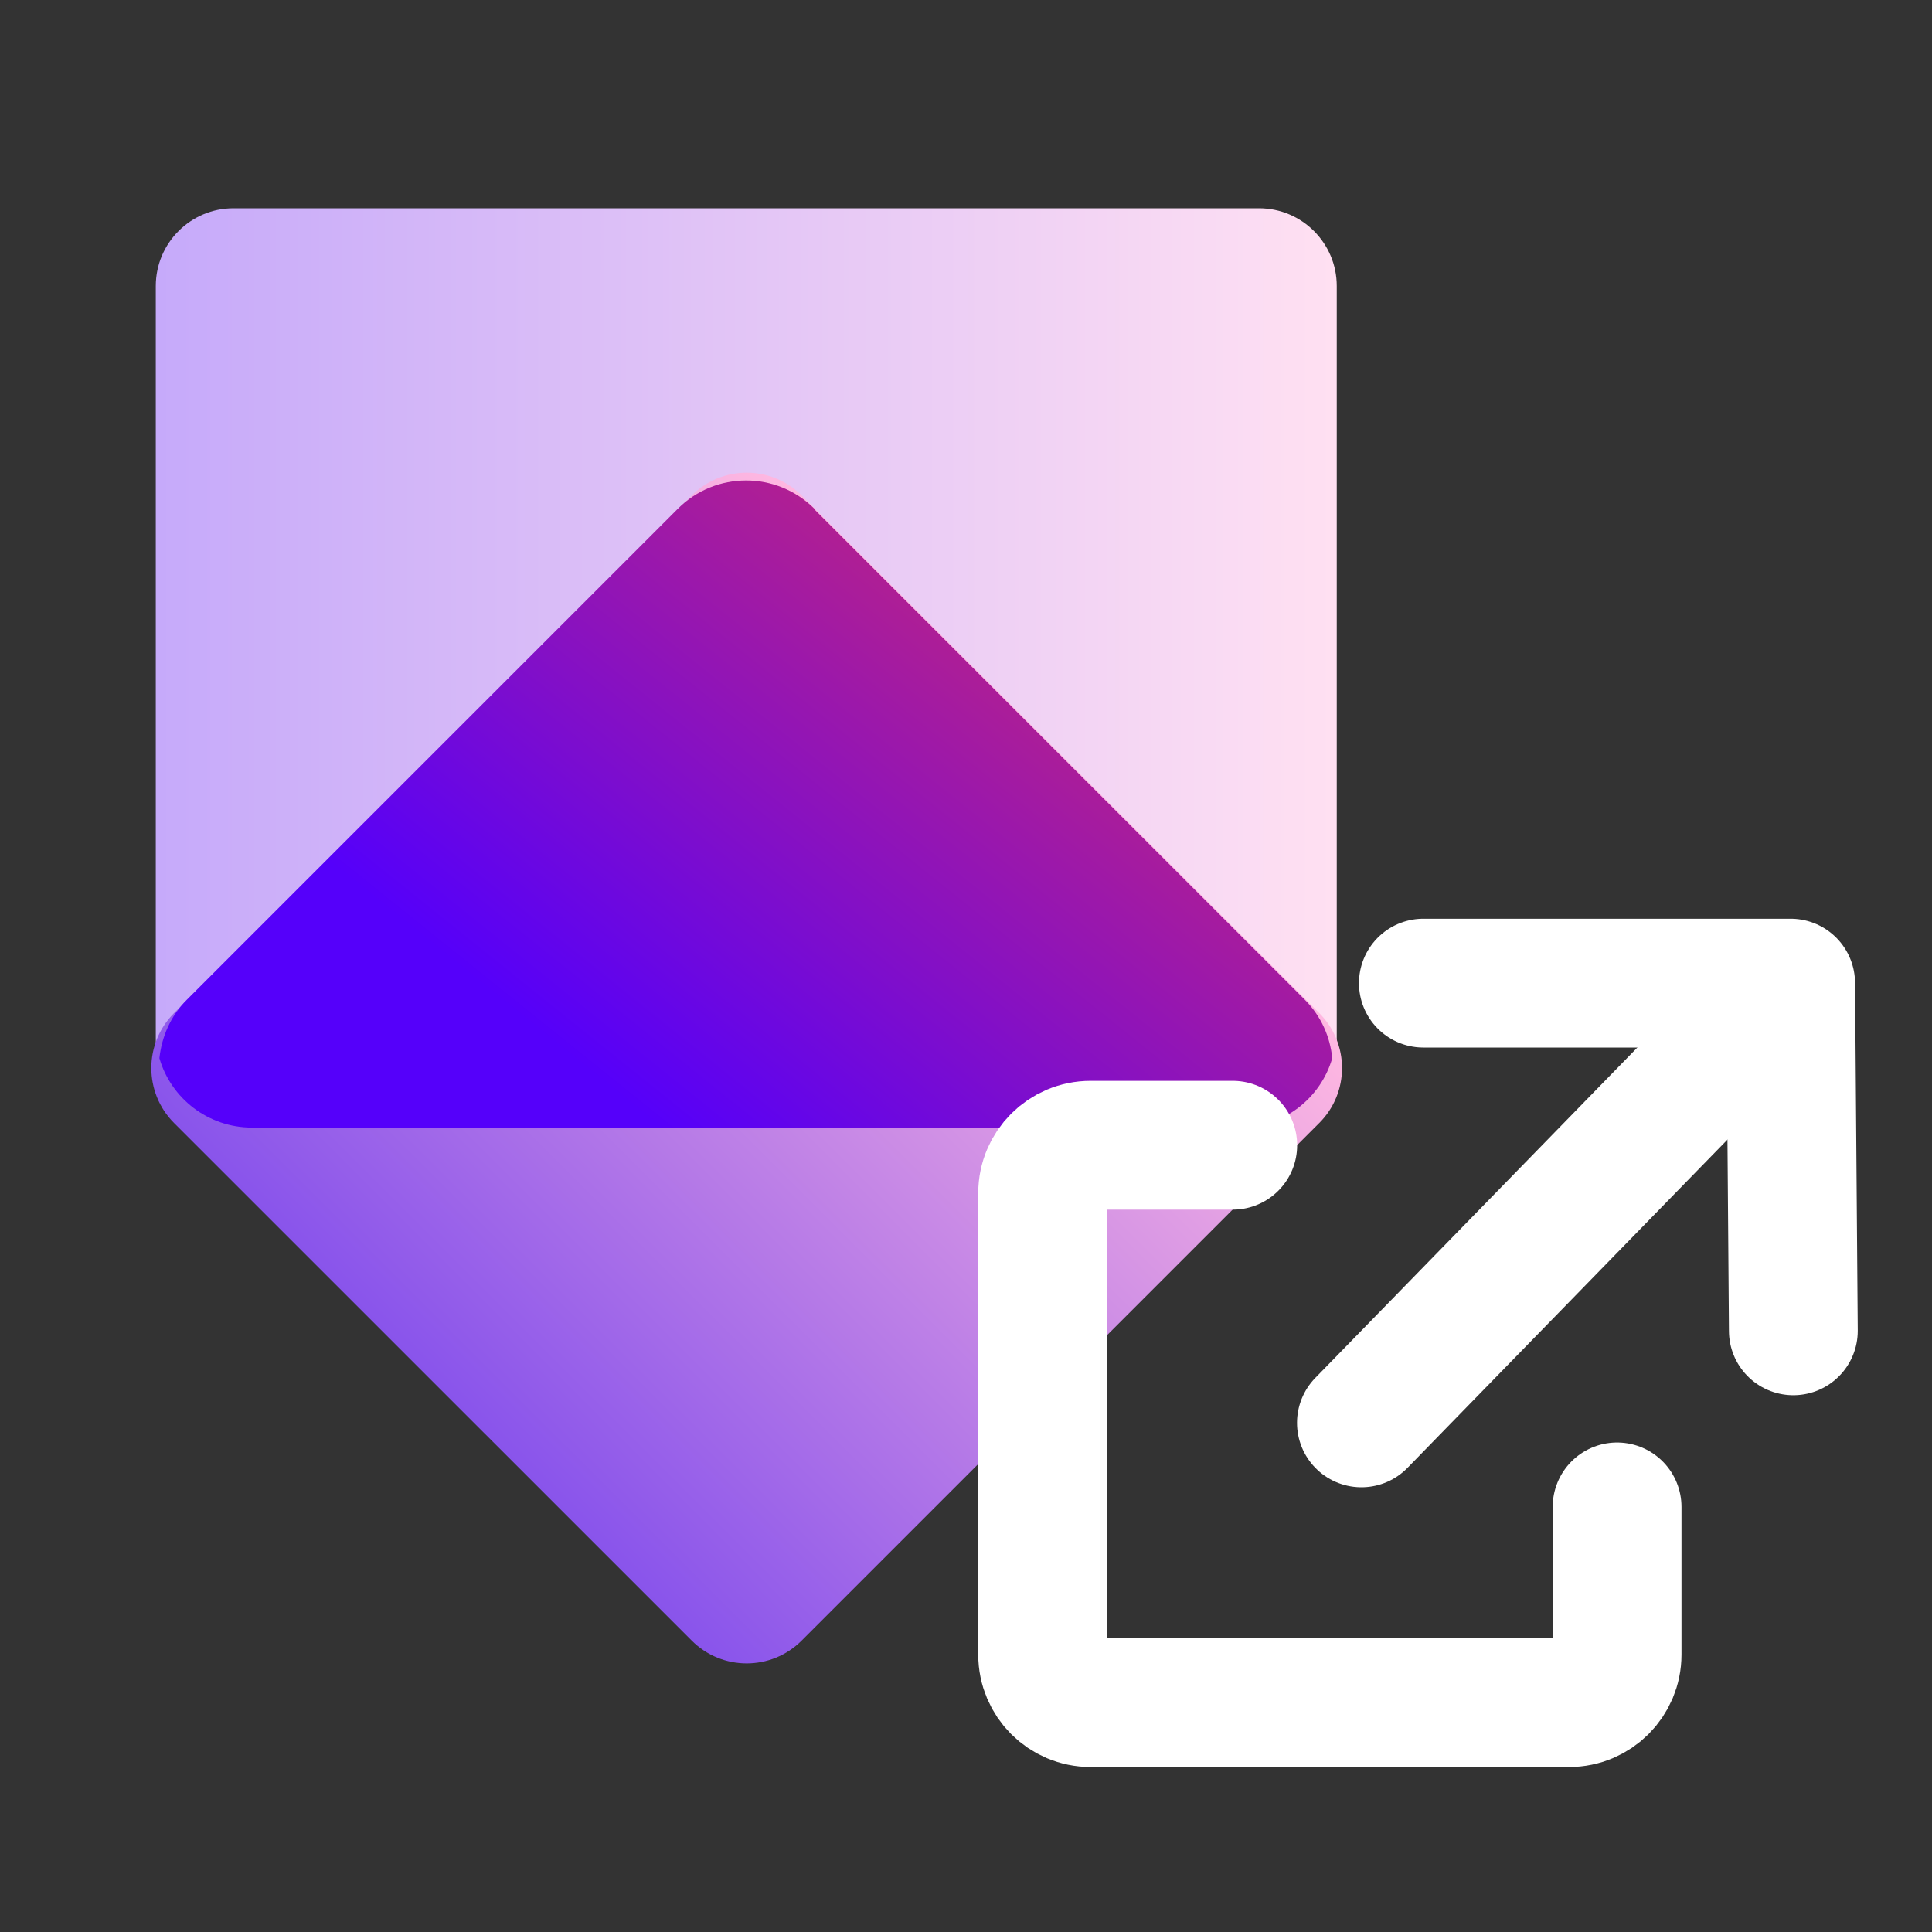
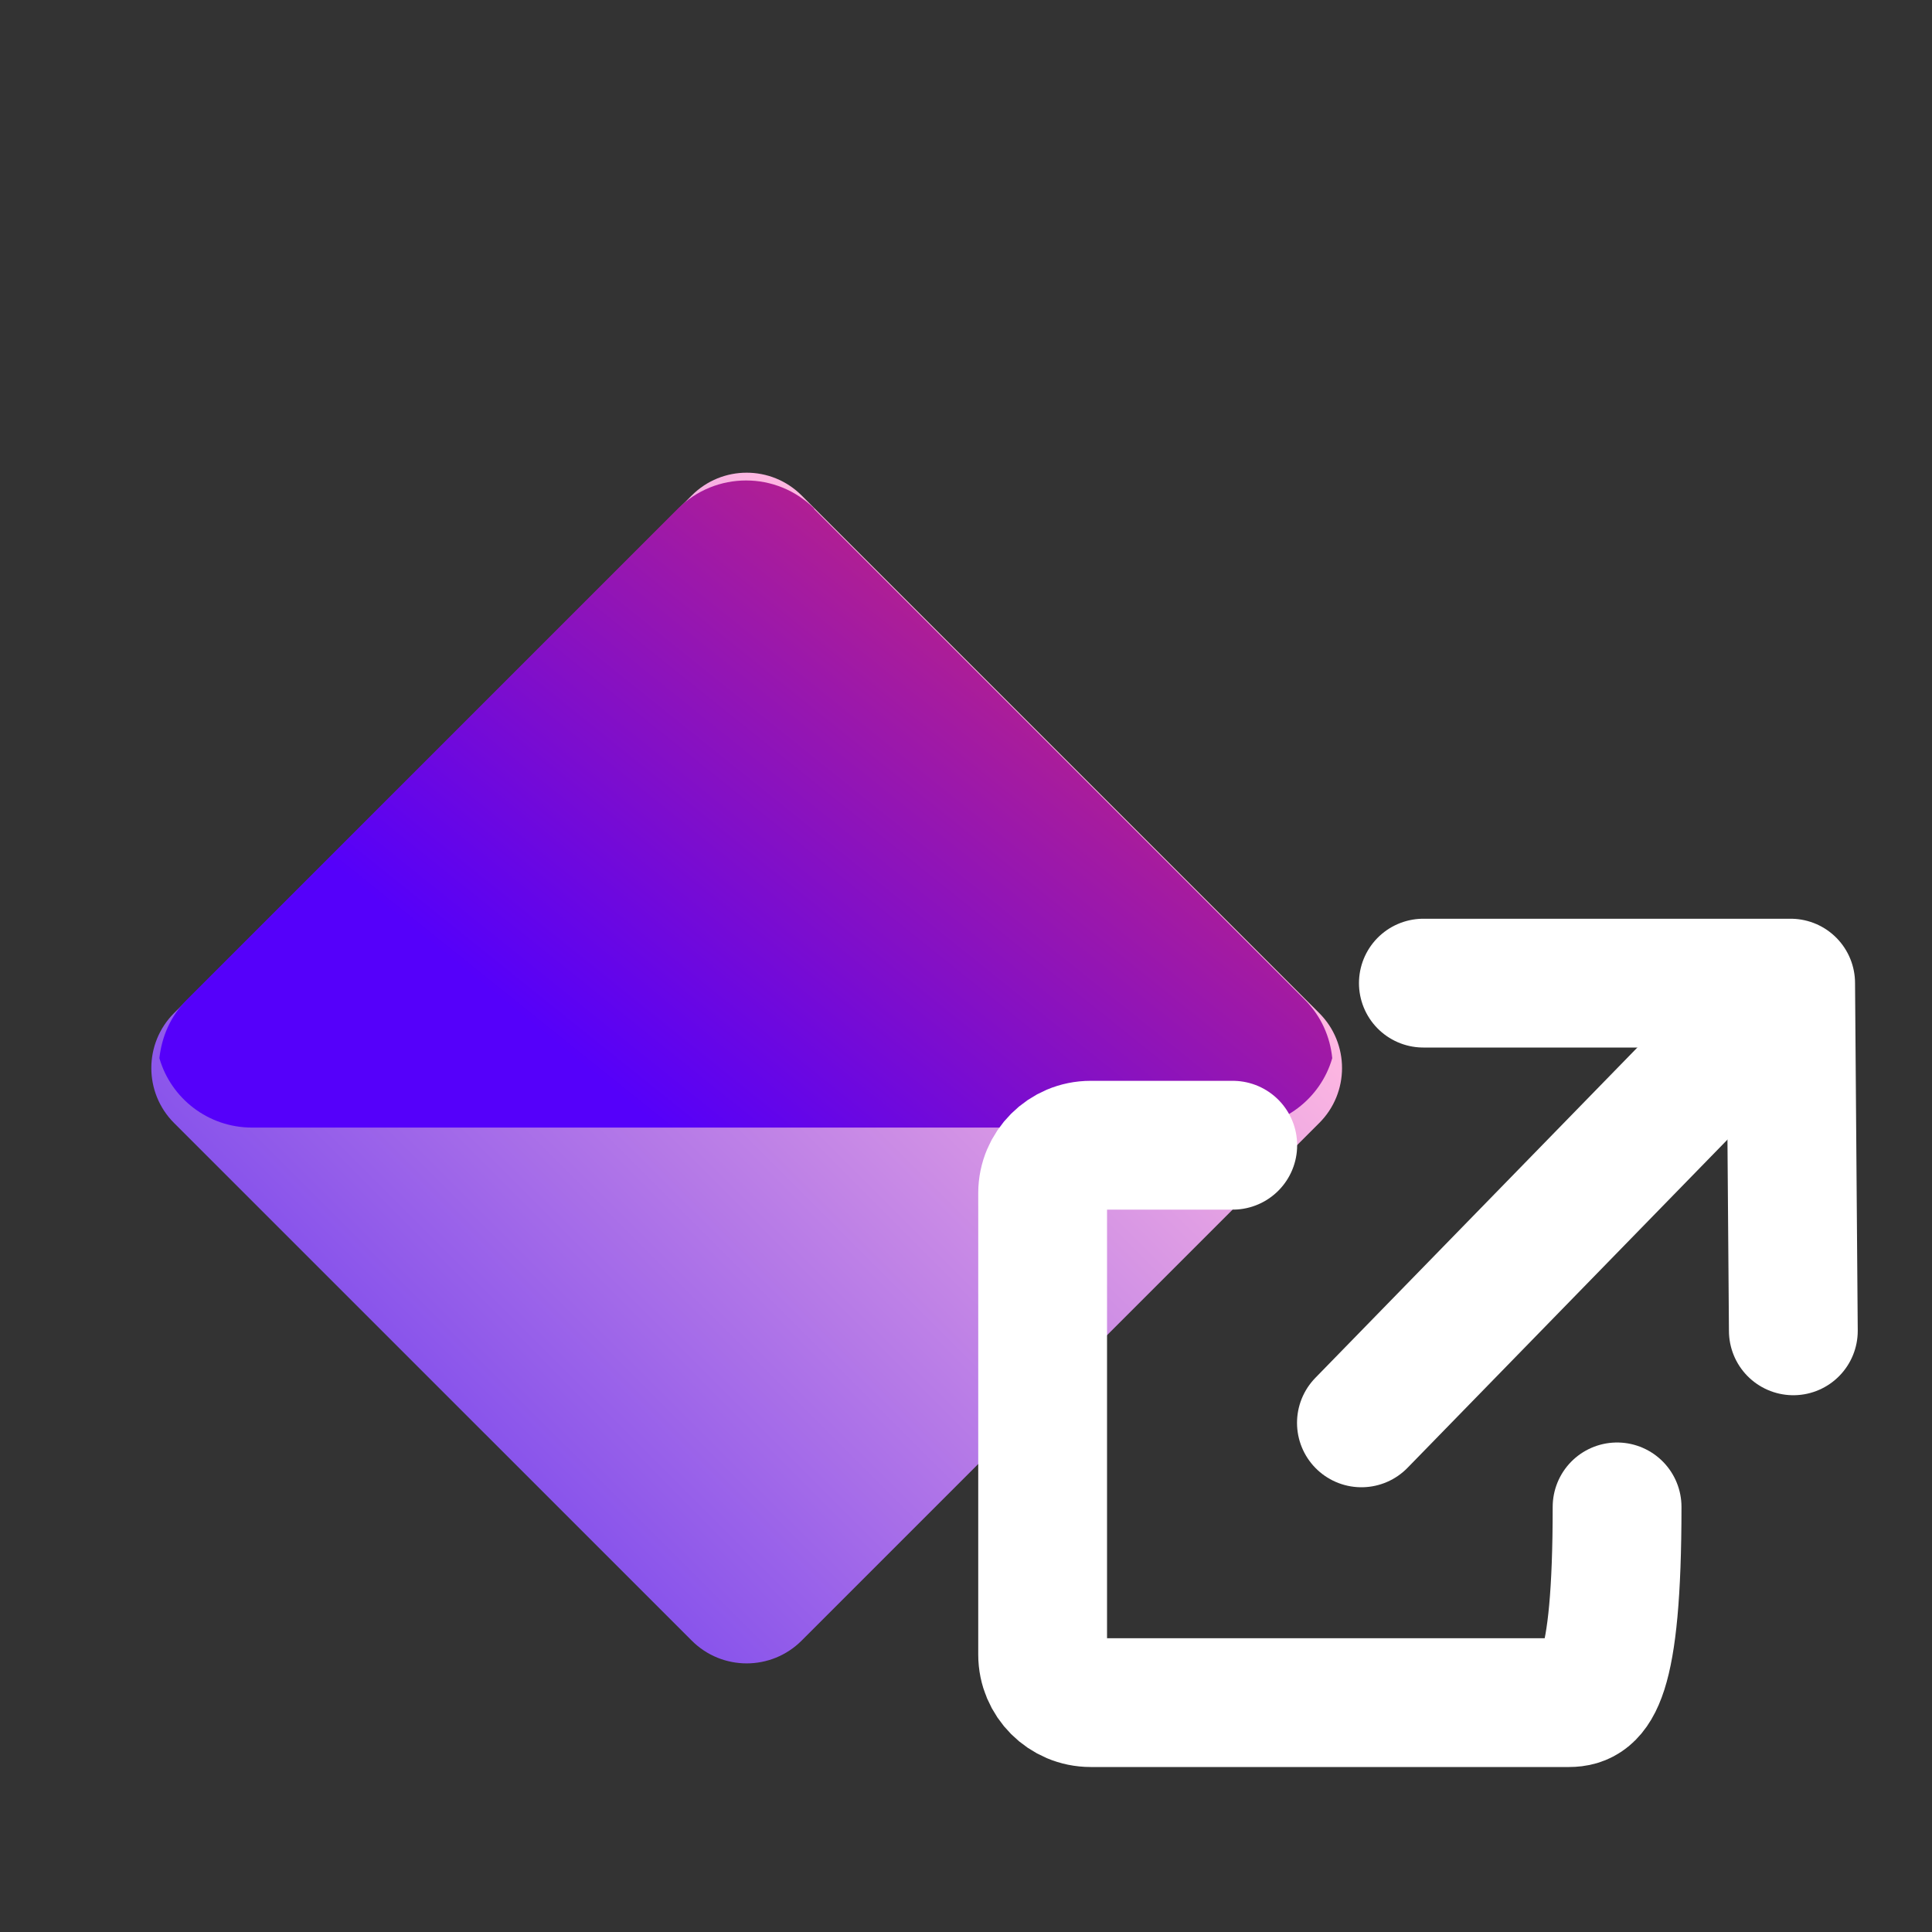
<svg xmlns="http://www.w3.org/2000/svg" width="30" height="30" viewBox="0 0 30 30" fill="none">
  <rect x="0" y="0" width="30" height="30" fill="#333333" stroke="none" />
-   <path d="M19.549 3.234H3.626C2.96 3.234 2.419 3.774 2.419 4.441V16.302C2.419 16.969 2.96 17.51 3.626 17.51H19.549C20.216 17.51 20.757 16.969 20.757 16.302V4.441C20.757 3.774 20.216 3.234 19.549 3.234Z" fill="url(#paint0_linear_1860_359)" />
  <path d="M10.741 7.694L2.703 15.731C2.232 16.202 2.232 16.967 2.703 17.438L10.741 25.475C11.212 25.947 11.976 25.947 12.448 25.475L20.485 17.438C20.957 16.967 20.957 16.202 20.485 15.731L12.448 7.694C11.976 7.222 11.212 7.222 10.741 7.694Z" fill="url(#paint1_linear_1860_359)" />
  <path d="M12.647 7.901C12.06 7.314 11.111 7.314 10.524 7.901L2.9 15.525C2.646 15.779 2.512 16.099 2.475 16.431C2.655 17.056 3.233 17.509 3.913 17.509H19.249C19.929 17.509 20.507 17.056 20.687 16.431C20.655 16.103 20.516 15.779 20.262 15.525L12.638 7.901H12.647Z" fill="url(#paint2_linear_1860_359)" />
  <path d="M27.602 15.465L21.14 22.094" stroke="white" stroke-width="2" stroke-miterlimit="10" stroke-linecap="round" />
  <path d="M27.847 20.665L27.805 15.266H22.102" stroke="white" stroke-width="2" stroke-linecap="round" stroke-linejoin="round" />
-   <path d="M25.11 23.399V25.693C25.11 26.105 24.776 26.438 24.365 26.438H16.935C16.523 26.438 16.19 26.105 16.19 25.693V18.527C16.19 18.116 16.523 17.783 16.935 17.783H19.142" stroke="white" stroke-width="2" stroke-linecap="round" stroke-linejoin="round" />
+   <path d="M25.11 23.399C25.11 26.105 24.776 26.438 24.365 26.438H16.935C16.523 26.438 16.19 26.105 16.19 25.693V18.527C16.19 18.116 16.523 17.783 16.935 17.783H19.142" stroke="white" stroke-width="2" stroke-linecap="round" stroke-linejoin="round" />
  <defs>
    <linearGradient id="paint0_linear_1860_359" x1="2.419" y1="10.368" x2="20.744" y2="10.368" gradientUnits="userSpaceOnUse">
      <stop stop-color="#C6AAFA" />
      <stop offset="1" stop-color="#FFE0F2" />
    </linearGradient>
    <linearGradient id="paint1_linear_1860_359" x1="6.722" y1="21.457" x2="16.46" y2="11.718" gradientUnits="userSpaceOnUse">
      <stop stop-color="#8954EB" />
      <stop offset="1" stop-color="#FFB8E1" />
    </linearGradient>
    <linearGradient id="paint2_linear_1860_359" x1="-4.943" y1="26.99" x2="12.395" y2="5.395" gradientUnits="userSpaceOnUse">
      <stop offset="0.61" stop-color="#5500FA" />
      <stop offset="1" stop-color="#C2257F" />
    </linearGradient>
  </defs>
</svg>